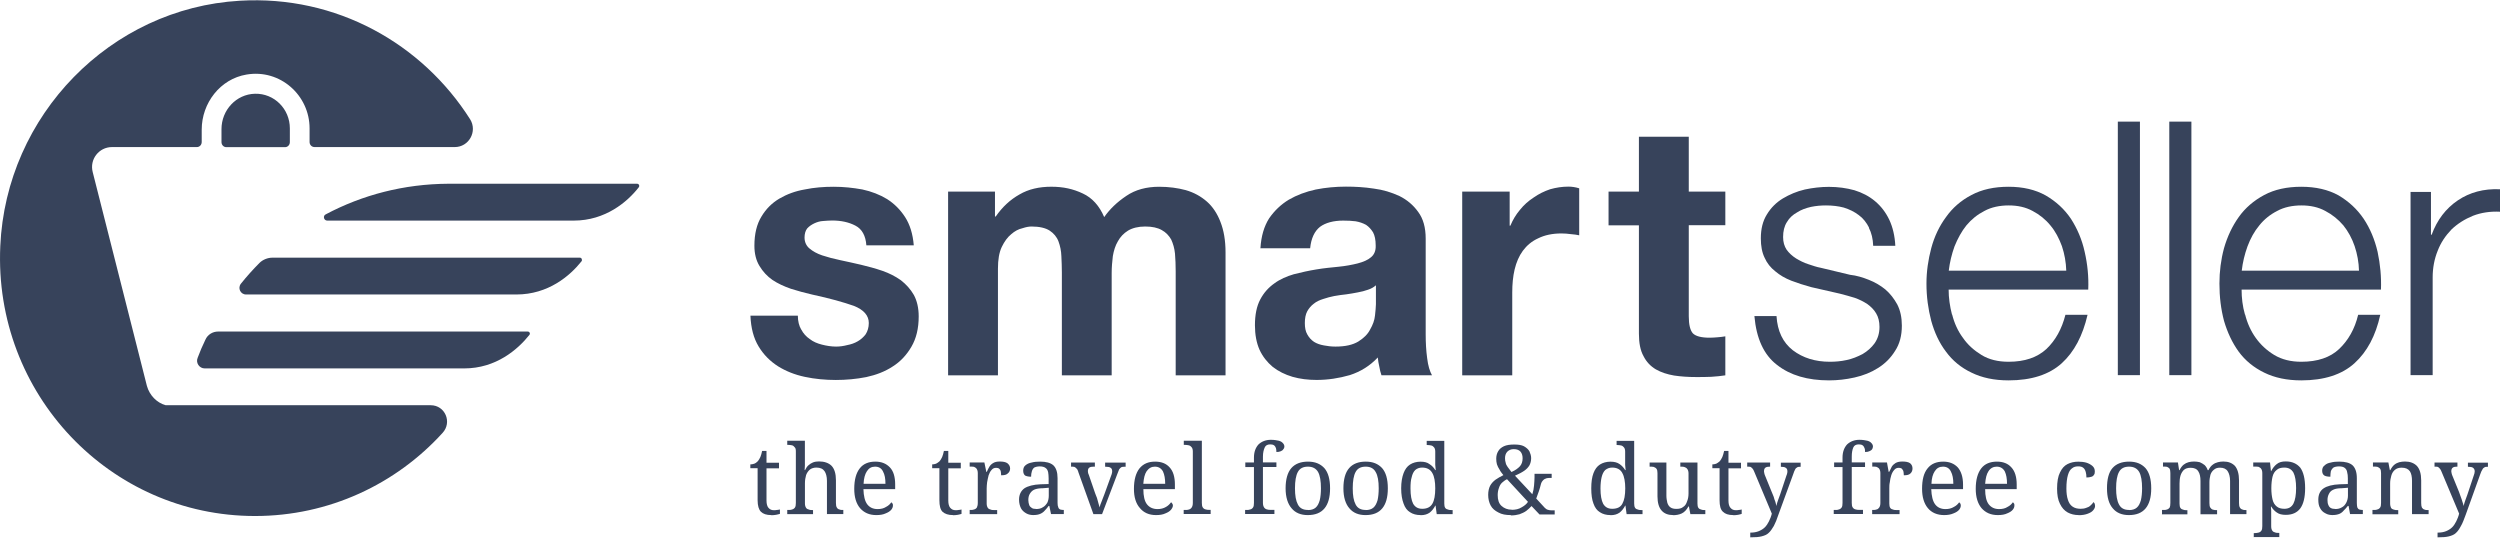
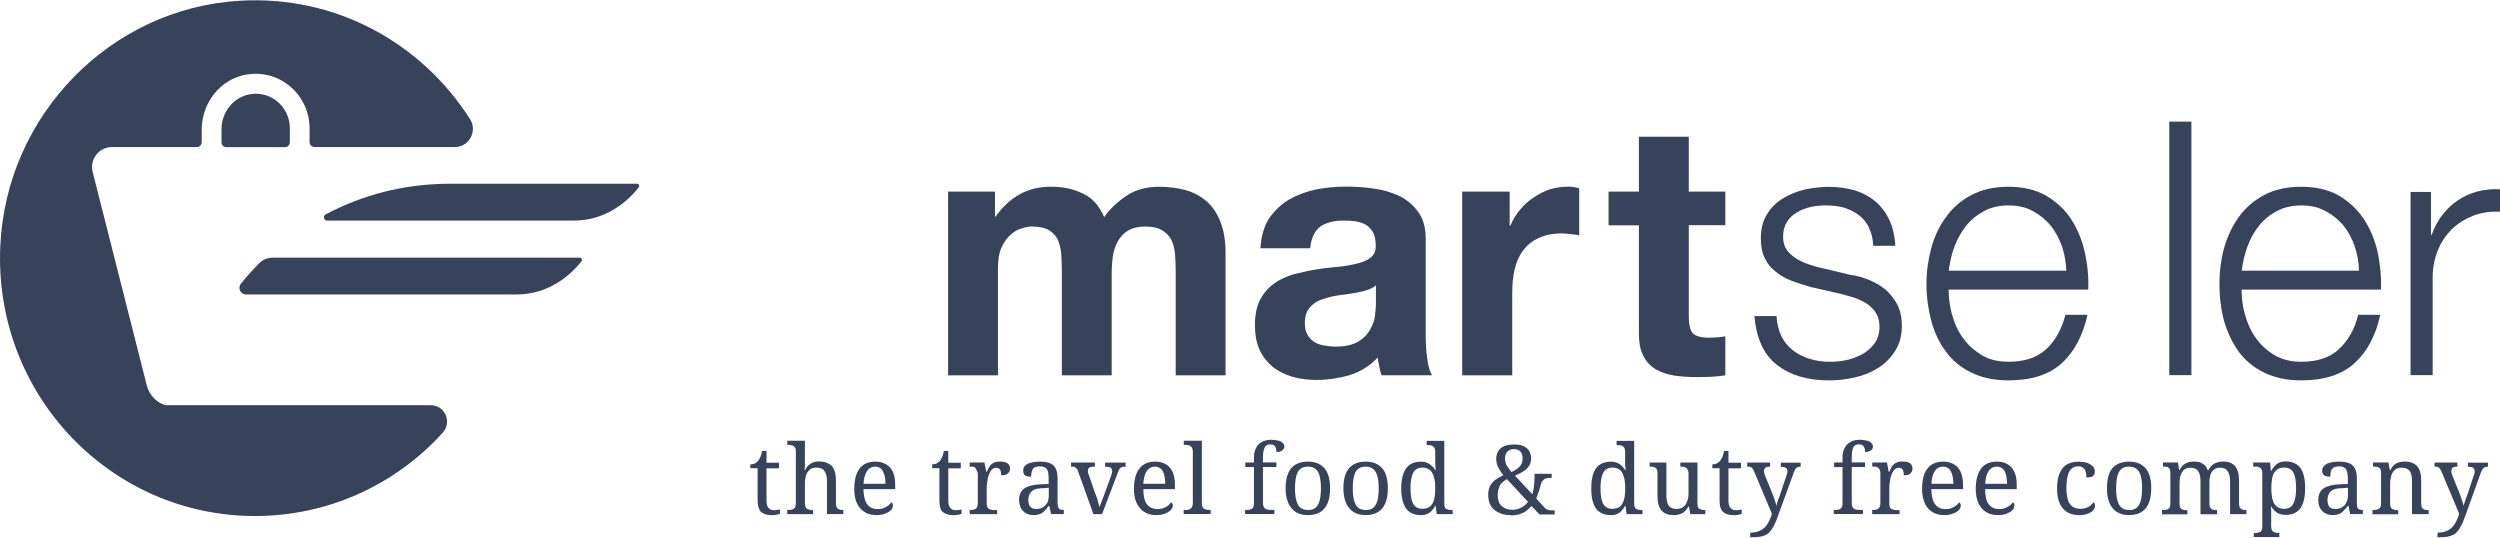
<svg xmlns="http://www.w3.org/2000/svg" width="200px" height="43px" viewBox="0 0 200 43" version="1.1">
  <g id="surface1">
    <path style=" stroke:none;fill-rule:nonzero;fill:rgb(21.569%,26.275%,35.686%);fill-opacity:1;" d="M 62.98 41.125 L 62.98 40.797 L 63.055 40.797 C 63.176 40.797 63.27 40.797 63.363 40.758 C 63.453 40.742 63.535 40.684 63.594 40.605 C 63.648 40.523 63.668 40.41 63.668 40.234 L 63.668 36.113 C 63.668 35.957 63.648 35.844 63.574 35.781 C 63.516 35.707 63.453 35.645 63.363 35.625 C 63.27 35.605 63.148 35.59 63.055 35.59 L 62.98 35.59 L 62.98 35.258 L 64.391 35.258 L 64.391 37.238 C 64.391 37.332 64.371 37.469 64.371 37.605 L 64.406 37.605 C 64.484 37.453 64.562 37.32 64.676 37.223 C 64.789 37.121 64.906 37.047 65.043 36.992 C 65.199 36.934 65.348 36.914 65.523 36.914 C 65.945 36.914 66.297 37.035 66.527 37.266 C 66.758 37.512 66.875 37.898 66.875 38.422 L 66.875 40.234 C 66.875 40.41 66.895 40.523 66.949 40.605 C 66.988 40.68 67.066 40.742 67.16 40.758 C 67.234 40.797 67.336 40.797 67.449 40.797 L 67.465 40.797 L 67.465 41.125 L 66.156 41.125 L 66.156 38.465 C 66.156 38.137 66.082 37.867 65.965 37.695 C 65.828 37.5 65.617 37.406 65.312 37.406 C 65.098 37.406 64.926 37.465 64.793 37.562 C 64.656 37.684 64.562 37.812 64.488 38.004 C 64.434 38.199 64.395 38.41 64.395 38.66 L 64.395 40.281 C 64.395 40.434 64.434 40.547 64.488 40.629 C 64.543 40.711 64.625 40.746 64.719 40.766 C 64.793 40.805 64.914 40.805 65.023 40.805 L 65.043 40.805 L 65.043 41.133 L 62.98 41.133 Z M 62.98 41.125 " />
    <path style=" stroke:none;fill-rule:nonzero;fill:rgb(21.569%,26.275%,35.686%);fill-opacity:1;" d="M 70.105 41.207 C 69.547 41.207 69.121 41.016 68.801 40.648 C 68.492 40.281 68.34 39.762 68.34 39.109 C 68.34 38.379 68.492 37.836 68.781 37.469 C 69.066 37.102 69.488 36.93 70.031 36.93 C 70.512 36.93 70.898 37.082 71.191 37.391 C 71.484 37.695 71.613 38.16 71.613 38.758 L 71.613 39.129 L 69.074 39.129 C 69.09 39.688 69.191 40.094 69.379 40.344 C 69.566 40.59 69.84 40.727 70.207 40.727 C 70.473 40.727 70.703 40.672 70.879 40.555 C 71.07 40.461 71.211 40.324 71.301 40.188 C 71.34 40.203 71.359 40.223 71.395 40.281 C 71.434 40.316 71.434 40.371 71.434 40.434 C 71.434 40.555 71.395 40.664 71.297 40.785 C 71.195 40.902 71.047 40.996 70.855 41.07 C 70.66 41.164 70.41 41.207 70.102 41.207 Z M 70.836 38.703 C 70.836 38.297 70.781 37.973 70.641 37.719 C 70.523 37.469 70.312 37.332 70.008 37.332 C 69.719 37.332 69.508 37.453 69.352 37.699 C 69.199 37.93 69.105 38.262 69.086 38.703 Z M 70.836 38.703 " />
    <path style=" stroke:none;fill-rule:nonzero;fill:rgb(21.569%,26.275%,35.686%);fill-opacity:1;" d="M 76.246 41.207 C 75.863 41.207 75.594 41.113 75.402 40.941 C 75.227 40.766 75.152 40.461 75.152 40.02 L 75.152 37.457 L 74.574 37.457 L 74.574 37.152 C 74.664 37.152 74.766 37.133 74.879 37.098 C 74.973 37.059 75.07 36.977 75.164 36.902 C 75.238 36.809 75.32 36.691 75.375 36.555 C 75.434 36.418 75.469 36.27 75.512 36.074 L 75.863 36.074 L 75.863 37.02 L 76.863 37.02 L 76.863 37.465 L 75.863 37.465 L 75.863 40.043 C 75.863 40.312 75.918 40.504 76.016 40.621 C 76.137 40.758 76.266 40.816 76.441 40.816 C 76.535 40.816 76.617 40.816 76.691 40.797 C 76.766 40.797 76.848 40.777 76.922 40.758 L 76.922 41.109 C 76.863 41.125 76.766 41.164 76.633 41.184 C 76.504 41.203 76.367 41.219 76.246 41.219 Z M 76.246 41.207 " />
    <path style=" stroke:none;fill-rule:nonzero;fill:rgb(21.569%,26.275%,35.686%);fill-opacity:1;" d="M 61.703 41.207 C 61.32 41.207 61.051 41.113 60.875 40.941 C 60.703 40.766 60.609 40.461 60.609 40.02 L 60.609 37.457 L 60.027 37.457 L 60.027 37.152 C 60.121 37.152 60.223 37.133 60.336 37.098 C 60.445 37.059 60.547 36.977 60.621 36.902 C 60.695 36.809 60.777 36.691 60.832 36.555 C 60.891 36.418 60.926 36.27 60.969 36.074 L 61.32 36.074 L 61.32 37.02 L 62.32 37.02 L 62.32 37.465 L 61.32 37.465 L 61.32 40.043 C 61.32 40.312 61.375 40.504 61.473 40.621 C 61.594 40.758 61.723 40.816 61.898 40.816 C 61.992 40.816 62.07 40.816 62.148 40.797 C 62.223 40.797 62.301 40.777 62.395 40.758 L 62.395 41.109 C 62.32 41.125 62.223 41.164 62.09 41.184 C 61.961 41.203 61.84 41.219 61.703 41.219 Z M 61.703 41.207 " />
-     <path style=" stroke:none;fill-rule:nonzero;fill:rgb(21.569%,26.275%,35.686%);fill-opacity:1;" d="M 77.574 41.125 L 77.574 40.797 L 77.613 40.797 C 77.73 40.797 77.824 40.797 77.918 40.758 C 78.012 40.742 78.09 40.684 78.148 40.605 C 78.184 40.527 78.223 40.41 78.223 40.234 L 78.223 37.852 C 78.223 37.695 78.184 37.582 78.129 37.5 C 78.074 37.422 77.992 37.383 77.918 37.344 C 77.824 37.328 77.707 37.328 77.613 37.328 L 77.574 37.328 L 77.574 36.996 L 78.75 36.996 L 78.906 37.75 L 78.945 37.75 C 79 37.594 79.082 37.465 79.156 37.328 C 79.23 37.207 79.332 37.113 79.461 37.039 C 79.582 36.965 79.75 36.922 79.98 36.922 C 80.246 36.922 80.457 36.961 80.594 37.059 C 80.734 37.176 80.809 37.309 80.809 37.48 C 80.809 37.637 80.75 37.77 80.633 37.867 C 80.516 37.988 80.348 38.023 80.09 38.023 C 80.09 37.887 80.07 37.773 80.055 37.676 C 80.035 37.602 79.98 37.539 79.918 37.48 C 79.859 37.445 79.781 37.426 79.688 37.426 C 79.531 37.426 79.418 37.48 79.32 37.602 C 79.219 37.719 79.145 37.852 79.09 38.023 C 79.051 38.199 78.996 38.391 78.969 38.586 C 78.949 38.758 78.934 38.934 78.934 39.082 L 78.934 40.281 C 78.934 40.434 78.969 40.547 79.027 40.629 C 79.082 40.711 79.164 40.746 79.258 40.766 C 79.332 40.805 79.449 40.805 79.562 40.805 L 79.773 40.805 L 79.773 41.133 L 77.555 41.133 Z M 77.574 41.125 " />
+     <path style=" stroke:none;fill-rule:nonzero;fill:rgb(21.569%,26.275%,35.686%);fill-opacity:1;" d="M 77.574 41.125 L 77.574 40.797 L 77.613 40.797 C 77.73 40.797 77.824 40.797 77.918 40.758 C 78.012 40.742 78.09 40.684 78.148 40.605 C 78.184 40.527 78.223 40.41 78.223 40.234 L 78.223 37.852 C 78.074 37.422 77.992 37.383 77.918 37.344 C 77.824 37.328 77.707 37.328 77.613 37.328 L 77.574 37.328 L 77.574 36.996 L 78.75 36.996 L 78.906 37.75 L 78.945 37.75 C 79 37.594 79.082 37.465 79.156 37.328 C 79.23 37.207 79.332 37.113 79.461 37.039 C 79.582 36.965 79.75 36.922 79.98 36.922 C 80.246 36.922 80.457 36.961 80.594 37.059 C 80.734 37.176 80.809 37.309 80.809 37.48 C 80.809 37.637 80.75 37.77 80.633 37.867 C 80.516 37.988 80.348 38.023 80.09 38.023 C 80.09 37.887 80.07 37.773 80.055 37.676 C 80.035 37.602 79.98 37.539 79.918 37.48 C 79.859 37.445 79.781 37.426 79.688 37.426 C 79.531 37.426 79.418 37.48 79.32 37.602 C 79.219 37.719 79.145 37.852 79.09 38.023 C 79.051 38.199 78.996 38.391 78.969 38.586 C 78.949 38.758 78.934 38.934 78.934 39.082 L 78.934 40.281 C 78.934 40.434 78.969 40.547 79.027 40.629 C 79.082 40.711 79.164 40.746 79.258 40.766 C 79.332 40.805 79.449 40.805 79.562 40.805 L 79.773 40.805 L 79.773 41.133 L 77.555 41.133 Z M 77.574 41.125 " />
    <path style=" stroke:none;fill-rule:nonzero;fill:rgb(21.569%,26.275%,35.686%);fill-opacity:1;" d="M 82.699 41.207 C 82.488 41.207 82.277 41.172 82.102 41.07 C 81.93 40.973 81.773 40.84 81.68 40.664 C 81.586 40.473 81.523 40.242 81.523 39.973 C 81.523 39.57 81.68 39.266 81.945 39.07 C 82.234 38.879 82.676 38.766 83.254 38.742 L 83.891 38.723 L 83.891 38.262 C 83.891 38.066 83.871 37.914 83.852 37.781 C 83.816 37.625 83.758 37.512 83.641 37.434 C 83.547 37.359 83.391 37.312 83.18 37.312 C 82.988 37.312 82.852 37.352 82.738 37.406 C 82.645 37.48 82.582 37.582 82.547 37.715 C 82.508 37.832 82.488 37.98 82.488 38.137 C 82.277 38.137 82.121 38.098 82.008 38.043 C 81.914 37.969 81.855 37.832 81.855 37.656 C 81.855 37.48 81.91 37.328 82.027 37.234 C 82.164 37.113 82.332 37.039 82.527 37.004 C 82.738 36.945 82.969 36.93 83.219 36.93 C 83.68 36.93 84.027 37.02 84.258 37.215 C 84.488 37.426 84.605 37.773 84.605 38.254 L 84.605 40.234 C 84.605 40.391 84.625 40.504 84.664 40.586 C 84.68 40.66 84.738 40.723 84.816 40.758 C 84.875 40.777 84.973 40.797 85.086 40.797 L 85.105 40.797 L 85.105 41.125 L 84.082 41.125 L 83.945 40.473 L 83.891 40.473 C 83.797 40.609 83.68 40.742 83.586 40.84 C 83.492 40.957 83.355 41.051 83.219 41.109 C 83.098 41.164 82.914 41.203 82.699 41.203 Z M 82.875 40.723 C 83.086 40.723 83.281 40.684 83.418 40.586 C 83.574 40.512 83.684 40.371 83.785 40.219 C 83.859 40.062 83.902 39.867 83.902 39.656 L 83.902 39.02 L 83.422 39.059 C 83.137 39.059 82.906 39.098 82.73 39.176 C 82.574 39.25 82.465 39.371 82.383 39.508 C 82.301 39.645 82.266 39.812 82.266 40.004 C 82.266 40.16 82.301 40.293 82.34 40.41 C 82.375 40.504 82.457 40.586 82.551 40.641 C 82.625 40.695 82.746 40.715 82.883 40.715 Z M 82.875 40.723 " />
    <path style=" stroke:none;fill-rule:nonzero;fill:rgb(21.569%,26.275%,35.686%);fill-opacity:1;" d="M 86.262 37.738 C 86.227 37.621 86.188 37.543 86.125 37.488 C 86.09 37.434 86.031 37.395 85.953 37.352 C 85.879 37.332 85.797 37.332 85.684 37.332 L 85.684 37.004 L 87.59 37.004 L 87.59 37.332 L 87.496 37.332 C 87.34 37.332 87.23 37.352 87.148 37.406 C 87.066 37.465 87.031 37.562 87.031 37.695 C 87.031 37.73 87.047 37.77 87.047 37.832 C 87.066 37.867 87.066 37.926 87.105 37.988 L 87.602 39.434 C 87.66 39.57 87.695 39.699 87.758 39.836 C 87.797 39.992 87.832 40.125 87.875 40.262 C 87.914 40.379 87.949 40.492 87.969 40.59 C 87.988 40.473 88.043 40.324 88.125 40.129 C 88.199 39.918 88.281 39.727 88.355 39.531 L 88.898 38.031 C 88.934 37.973 88.934 37.914 88.953 37.855 C 88.973 37.801 88.973 37.738 88.973 37.699 C 88.973 37.562 88.934 37.469 88.836 37.414 C 88.762 37.359 88.625 37.34 88.469 37.34 L 88.41 37.34 L 88.41 37.008 L 90.051 37.008 L 90.051 37.34 L 89.957 37.34 C 89.863 37.34 89.781 37.34 89.707 37.375 C 89.652 37.414 89.59 37.469 89.531 37.551 C 89.496 37.645 89.441 37.762 89.379 37.938 L 88.164 41.133 L 87.473 41.133 L 86.258 37.742 Z M 86.262 37.738 " />
    <path style=" stroke:none;fill-rule:nonzero;fill:rgb(21.569%,26.275%,35.686%);fill-opacity:1;" d="M 92.484 41.207 C 91.926 41.207 91.5 41.016 91.195 40.648 C 90.867 40.281 90.715 39.762 90.715 39.109 C 90.715 38.379 90.871 37.836 91.16 37.469 C 91.465 37.102 91.867 36.93 92.41 36.93 C 92.91 36.93 93.297 37.082 93.57 37.391 C 93.855 37.695 93.992 38.16 93.992 38.758 L 93.992 39.129 L 91.469 39.129 C 91.469 39.688 91.562 40.094 91.758 40.344 C 91.949 40.59 92.234 40.727 92.605 40.727 C 92.852 40.727 93.082 40.672 93.277 40.555 C 93.449 40.461 93.582 40.324 93.68 40.188 C 93.719 40.203 93.758 40.223 93.773 40.281 C 93.812 40.316 93.832 40.371 93.832 40.434 C 93.832 40.555 93.773 40.664 93.676 40.785 C 93.574 40.902 93.426 40.996 93.234 41.07 C 93.039 41.164 92.789 41.207 92.48 41.207 Z M 93.215 38.703 C 93.215 38.297 93.156 37.973 93.039 37.719 C 92.902 37.469 92.691 37.332 92.387 37.332 C 92.117 37.332 91.906 37.453 91.73 37.699 C 91.574 37.93 91.5 38.262 91.465 38.703 Z M 93.215 38.703 " />
    <path style=" stroke:none;fill-rule:nonzero;fill:rgb(21.569%,26.275%,35.686%);fill-opacity:1;" d="M 94.695 41.125 L 94.695 40.797 L 94.789 40.797 C 94.91 40.797 95.02 40.797 95.121 40.758 C 95.195 40.742 95.277 40.684 95.332 40.605 C 95.387 40.523 95.426 40.41 95.426 40.234 L 95.426 36.113 C 95.426 35.957 95.387 35.844 95.332 35.781 C 95.277 35.707 95.195 35.645 95.102 35.625 C 95.008 35.605 94.91 35.59 94.797 35.59 L 94.703 35.59 L 94.703 35.258 L 96.148 35.258 L 96.148 40.23 C 96.148 40.402 96.168 40.516 96.223 40.598 C 96.277 40.68 96.359 40.734 96.453 40.754 C 96.547 40.789 96.645 40.789 96.758 40.789 L 96.852 40.789 L 96.852 41.121 L 94.695 41.121 Z M 94.695 41.125 " />
    <path style=" stroke:none;fill-rule:nonzero;fill:rgb(21.569%,26.275%,35.686%);fill-opacity:1;" d="M 99.609 41.125 L 99.609 40.797 L 99.703 40.797 C 99.824 40.797 99.914 40.797 100.008 40.758 C 100.102 40.742 100.184 40.684 100.238 40.605 C 100.297 40.523 100.316 40.41 100.316 40.234 L 100.316 37.363 L 99.625 37.363 L 99.625 36.996 L 100.316 36.996 L 100.316 36.609 C 100.316 36.148 100.453 35.801 100.684 35.551 C 100.93 35.32 101.262 35.184 101.668 35.184 C 101.934 35.184 102.145 35.223 102.301 35.258 C 102.457 35.297 102.57 35.375 102.633 35.453 C 102.707 35.527 102.75 35.625 102.75 35.719 C 102.75 35.812 102.711 35.895 102.656 35.949 C 102.617 36.023 102.539 36.066 102.445 36.105 C 102.352 36.145 102.234 36.16 102.113 36.16 C 102.113 36.043 102.098 35.949 102.078 35.855 C 102.039 35.762 102.004 35.684 101.922 35.625 C 101.84 35.57 101.746 35.551 101.617 35.551 C 101.406 35.551 101.25 35.625 101.176 35.801 C 101.098 35.977 101.035 36.207 101.035 36.527 L 101.035 36.992 L 102.113 36.992 L 102.113 37.359 L 101.035 37.359 L 101.035 40.23 C 101.035 40.402 101.074 40.516 101.129 40.598 C 101.188 40.68 101.266 40.734 101.359 40.754 C 101.453 40.789 101.555 40.789 101.668 40.789 L 101.953 40.789 L 101.953 41.121 L 99.605 41.121 Z M 99.609 41.125 " />
    <path style=" stroke:none;fill-rule:nonzero;fill:rgb(21.569%,26.275%,35.686%);fill-opacity:1;" d="M 104.617 41.207 C 104.078 41.207 103.633 41.035 103.328 40.664 C 103.023 40.316 102.848 39.781 102.848 39.066 C 102.848 38.348 103.004 37.793 103.309 37.445 C 103.617 37.098 104.062 36.93 104.637 36.93 C 105.211 36.93 105.621 37.102 105.945 37.445 C 106.25 37.793 106.406 38.328 106.406 39.066 C 106.406 39.801 106.25 40.316 105.965 40.664 C 105.66 41.035 105.211 41.207 104.617 41.207 Z M 104.637 40.805 C 104.887 40.805 105.098 40.746 105.254 40.609 C 105.41 40.473 105.504 40.281 105.582 40.012 C 105.641 39.762 105.676 39.434 105.676 39.066 C 105.676 38.484 105.602 38.043 105.445 37.758 C 105.273 37.469 105.004 37.332 104.637 37.332 C 104.25 37.332 103.984 37.469 103.828 37.758 C 103.672 38.043 103.598 38.484 103.598 39.066 C 103.598 39.645 103.672 40.066 103.828 40.355 C 103.984 40.66 104.25 40.797 104.637 40.797 Z M 104.637 40.805 " />
    <path style=" stroke:none;fill-rule:nonzero;fill:rgb(21.569%,26.275%,35.686%);fill-opacity:1;" d="M 109.238 41.207 C 108.699 41.207 108.254 41.035 107.949 40.664 C 107.645 40.316 107.473 39.781 107.473 39.066 C 107.473 38.348 107.625 37.793 107.934 37.445 C 108.238 37.098 108.684 36.93 109.258 36.93 C 109.832 36.93 110.242 37.102 110.566 37.445 C 110.871 37.793 111.027 38.328 111.027 39.066 C 111.027 39.801 110.871 40.316 110.586 40.664 C 110.281 41.035 109.832 41.207 109.238 41.207 Z M 109.258 40.805 C 109.508 40.805 109.719 40.746 109.875 40.609 C 110.031 40.473 110.125 40.281 110.207 40.012 C 110.262 39.762 110.297 39.434 110.297 39.066 C 110.297 38.484 110.223 38.043 110.051 37.758 C 109.895 37.469 109.625 37.332 109.258 37.332 C 108.871 37.332 108.605 37.469 108.449 37.758 C 108.293 38.043 108.219 38.484 108.219 39.066 C 108.219 39.645 108.293 40.066 108.449 40.355 C 108.605 40.66 108.871 40.797 109.258 40.797 Z M 109.258 40.805 " />
    <path style=" stroke:none;fill-rule:nonzero;fill:rgb(21.569%,26.275%,35.686%);fill-opacity:1;" d="M 113.648 41.207 C 113.32 41.207 113.031 41.133 112.801 40.977 C 112.57 40.84 112.398 40.609 112.285 40.285 C 112.168 39.98 112.094 39.574 112.094 39.07 C 112.094 38.566 112.168 38.168 112.285 37.855 C 112.402 37.543 112.57 37.312 112.801 37.164 C 113.031 37.016 113.32 36.934 113.648 36.934 C 113.938 36.934 114.191 36.992 114.359 37.129 C 114.551 37.246 114.707 37.414 114.82 37.605 L 114.859 37.605 C 114.84 37.469 114.84 37.34 114.82 37.184 L 114.82 36.125 C 114.82 35.969 114.781 35.855 114.727 35.793 C 114.672 35.719 114.59 35.656 114.496 35.637 C 114.402 35.621 114.305 35.602 114.191 35.602 L 114.137 35.602 L 114.137 35.27 L 115.543 35.27 L 115.543 40.281 C 115.543 40.434 115.562 40.547 115.617 40.629 C 115.672 40.711 115.754 40.746 115.848 40.766 C 115.941 40.805 116.043 40.805 116.152 40.805 L 116.211 40.805 L 116.211 41.133 L 114.938 41.133 L 114.844 40.441 L 114.828 40.441 C 114.707 40.672 114.559 40.863 114.383 41.004 C 114.191 41.141 113.961 41.215 113.656 41.215 Z M 113.781 40.703 C 114.168 40.703 114.434 40.566 114.59 40.297 C 114.746 40.031 114.82 39.625 114.82 39.066 C 114.82 38.547 114.746 38.117 114.59 37.852 C 114.434 37.562 114.168 37.406 113.762 37.406 C 113.551 37.406 113.355 37.48 113.219 37.602 C 113.082 37.738 112.988 37.93 112.934 38.18 C 112.859 38.41 112.84 38.723 112.84 39.082 C 112.84 39.625 112.914 40.031 113.051 40.297 C 113.207 40.566 113.438 40.703 113.781 40.703 Z M 113.781 40.703 " />
    <path style=" stroke:none;fill-rule:nonzero;fill:rgb(21.569%,26.275%,35.686%);fill-opacity:1;" d="M 120.867 41.207 C 120.465 41.207 120.141 41.152 119.867 40.996 C 119.598 40.859 119.387 40.691 119.25 40.434 C 119.129 40.203 119.055 39.918 119.055 39.59 C 119.055 39.301 119.113 39.047 119.211 38.859 C 119.312 38.672 119.461 38.512 119.637 38.379 C 119.828 38.242 120.039 38.129 120.27 38.012 C 120.152 37.855 120.039 37.727 119.965 37.57 C 119.871 37.434 119.809 37.301 119.754 37.145 C 119.715 37.008 119.699 36.859 119.699 36.684 C 119.699 36.473 119.754 36.262 119.852 36.105 C 119.945 35.93 120.102 35.801 120.312 35.699 C 120.527 35.602 120.793 35.562 121.141 35.562 C 121.473 35.562 121.723 35.602 121.914 35.699 C 122.125 35.82 122.262 35.949 122.355 36.105 C 122.43 36.281 122.492 36.453 122.492 36.648 C 122.492 36.879 122.438 37.07 122.355 37.227 C 122.262 37.383 122.125 37.531 121.953 37.652 C 121.758 37.789 121.508 37.918 121.199 38.055 L 122.586 39.539 C 122.66 39.309 122.707 39.078 122.723 38.848 C 122.742 38.598 122.762 38.387 122.762 38.191 L 122.762 37.906 L 124.133 37.906 L 124.133 38.234 L 124.074 38.234 C 123.957 38.234 123.844 38.234 123.746 38.254 C 123.629 38.293 123.535 38.328 123.461 38.41 C 123.383 38.492 123.305 38.586 123.266 38.758 C 123.23 38.914 123.172 39.109 123.109 39.301 C 123.047 39.496 122.973 39.688 122.898 39.883 L 123.59 40.633 C 123.664 40.711 123.766 40.773 123.859 40.789 C 123.953 40.828 124.105 40.828 124.301 40.828 L 124.375 40.828 L 124.375 41.156 L 123.16 41.156 L 122.523 40.484 C 122.387 40.621 122.258 40.754 122.102 40.871 C 121.945 40.988 121.754 41.066 121.559 41.141 C 121.367 41.195 121.137 41.234 120.867 41.234 Z M 120.949 40.785 C 121.234 40.785 121.508 40.727 121.723 40.59 C 121.934 40.473 122.109 40.344 122.238 40.148 L 120.562 38.336 C 120.406 38.41 120.277 38.512 120.156 38.621 C 120.039 38.734 119.965 38.871 119.91 39.047 C 119.852 39.203 119.816 39.395 119.816 39.605 C 119.816 39.992 119.91 40.281 120.121 40.473 C 120.332 40.664 120.602 40.777 120.949 40.777 Z M 120.926 37.758 C 121.23 37.621 121.441 37.469 121.598 37.297 C 121.734 37.141 121.809 36.93 121.809 36.66 C 121.809 36.449 121.754 36.273 121.652 36.145 C 121.535 36.008 121.367 35.93 121.094 35.93 C 120.879 35.93 120.707 36.008 120.574 36.145 C 120.457 36.281 120.402 36.449 120.402 36.66 C 120.402 36.797 120.418 36.91 120.457 37.027 C 120.477 37.145 120.531 37.238 120.613 37.359 C 120.707 37.477 120.805 37.605 120.918 37.762 Z M 120.926 37.758 " />
    <path style=" stroke:none;fill-rule:nonzero;fill:rgb(21.569%,26.275%,35.686%);fill-opacity:1;" d="M 128.84 41.207 C 128.512 41.207 128.223 41.133 127.992 40.977 C 127.762 40.84 127.59 40.609 127.477 40.285 C 127.359 39.98 127.301 39.574 127.301 39.07 C 127.301 38.566 127.359 38.168 127.477 37.855 C 127.594 37.543 127.762 37.312 127.992 37.164 C 128.223 37.016 128.512 36.934 128.84 36.934 C 129.129 36.934 129.383 36.992 129.57 37.129 C 129.742 37.246 129.898 37.414 130.012 37.605 L 130.051 37.605 C 130.031 37.469 130.031 37.34 130.012 37.184 L 130.012 36.125 C 130.012 35.969 129.973 35.855 129.918 35.793 C 129.863 35.719 129.781 35.656 129.688 35.637 C 129.594 35.621 129.496 35.602 129.383 35.602 L 129.328 35.602 L 129.328 35.27 L 130.734 35.27 L 130.734 40.281 C 130.734 40.434 130.754 40.547 130.809 40.629 C 130.863 40.711 130.945 40.746 131.039 40.766 C 131.133 40.805 131.23 40.805 131.344 40.805 L 131.402 40.805 L 131.402 41.133 L 130.129 41.133 L 130.035 40.441 L 130.02 40.441 C 129.898 40.672 129.75 40.863 129.574 41.004 C 129.383 41.141 129.152 41.215 128.848 41.215 Z M 128.977 40.703 C 129.383 40.703 129.648 40.566 129.789 40.297 C 129.941 40.031 130.02 39.625 130.02 39.066 C 130.02 38.547 129.941 38.117 129.789 37.852 C 129.648 37.562 129.363 37.406 128.977 37.406 C 128.746 37.406 128.574 37.48 128.418 37.602 C 128.281 37.738 128.188 37.93 128.129 38.18 C 128.074 38.41 128.039 38.723 128.039 39.082 C 128.039 39.625 128.113 40.031 128.25 40.297 C 128.406 40.566 128.637 40.703 128.977 40.703 Z M 128.977 40.703 " />
    <path style=" stroke:none;fill-rule:nonzero;fill:rgb(21.569%,26.275%,35.686%);fill-opacity:1;" d="M 133.848 41.207 C 133.461 41.207 133.137 41.09 132.926 40.84 C 132.715 40.609 132.598 40.223 132.598 39.707 L 132.598 37.855 C 132.598 37.699 132.578 37.59 132.523 37.508 C 132.465 37.426 132.383 37.391 132.293 37.352 C 132.199 37.332 132.098 37.332 131.984 37.332 L 131.969 37.332 L 131.969 37.004 L 133.312 37.004 L 133.312 39.664 C 133.312 39.875 133.352 40.066 133.387 40.223 C 133.445 40.398 133.523 40.512 133.637 40.59 C 133.75 40.672 133.902 40.711 134.117 40.711 C 134.328 40.711 134.52 40.672 134.656 40.555 C 134.812 40.461 134.906 40.305 134.965 40.113 C 135.039 39.938 135.082 39.727 135.082 39.477 L 135.082 37.875 C 135.082 37.719 135.043 37.605 134.988 37.527 C 134.934 37.445 134.852 37.391 134.777 37.371 C 134.684 37.332 134.566 37.332 134.445 37.332 L 134.426 37.332 L 134.426 37.004 L 135.797 37.004 L 135.797 40.281 C 135.797 40.434 135.816 40.547 135.871 40.629 C 135.93 40.711 136.008 40.746 136.102 40.766 C 136.195 40.805 136.297 40.805 136.406 40.805 L 136.426 40.805 L 136.426 41.133 L 135.23 41.133 L 135.113 40.516 L 135.074 40.516 C 134.918 40.805 134.746 40.977 134.535 41.078 C 134.32 41.176 134.09 41.215 133.844 41.215 Z M 133.848 41.207 " />
    <path style=" stroke:none;fill-rule:nonzero;fill:rgb(21.569%,26.275%,35.686%);fill-opacity:1;" d="M 138.664 41.207 C 138.277 41.207 138.008 41.113 137.836 40.941 C 137.641 40.766 137.566 40.461 137.566 40.02 L 137.566 37.457 L 136.988 37.457 L 136.988 37.152 C 137.082 37.152 137.18 37.133 137.293 37.098 C 137.387 37.059 137.484 36.977 137.578 36.902 C 137.652 36.809 137.734 36.691 137.789 36.555 C 137.848 36.418 137.883 36.27 137.93 36.074 L 138.277 36.074 L 138.277 37.02 L 139.281 37.02 L 139.281 37.465 L 138.277 37.465 L 138.277 40.043 C 138.277 40.312 138.332 40.504 138.434 40.621 C 138.551 40.758 138.68 40.816 138.855 40.816 C 138.949 40.816 139.031 40.816 139.105 40.797 C 139.18 40.797 139.262 40.777 139.336 40.758 L 139.336 41.109 C 139.281 41.125 139.18 41.164 139.051 41.184 C 138.918 41.203 138.801 41.219 138.664 41.219 Z M 138.664 41.207 " />
    <path style=" stroke:none;fill-rule:nonzero;fill:rgb(21.569%,26.275%,35.686%);fill-opacity:1;" d="M 140.031 42.609 C 140.301 42.609 140.512 42.57 140.707 42.492 C 140.898 42.41 141.055 42.316 141.184 42.188 C 141.316 42.055 141.434 41.879 141.516 41.707 C 141.609 41.512 141.691 41.32 141.746 41.09 L 140.34 37.738 C 140.301 37.621 140.246 37.543 140.203 37.488 C 140.156 37.434 140.109 37.395 140.047 37.352 C 139.988 37.332 139.891 37.332 139.797 37.332 L 139.777 37.332 L 139.777 37.004 L 141.609 37.004 L 141.609 37.332 L 141.59 37.332 C 141.434 37.332 141.324 37.352 141.242 37.406 C 141.16 37.465 141.121 37.562 141.121 37.695 C 141.121 37.73 141.121 37.77 141.141 37.832 C 141.141 37.867 141.16 37.926 141.18 37.988 L 141.738 39.359 C 141.797 39.477 141.832 39.605 141.895 39.742 C 141.934 39.883 141.969 40.012 142.031 40.148 C 142.07 40.285 142.09 40.379 142.105 40.48 C 142.145 40.324 142.184 40.172 142.242 40.02 C 142.301 39.844 142.363 39.688 142.418 39.539 L 142.918 38.035 C 142.953 37.98 142.953 37.918 142.973 37.863 C 142.992 37.805 142.992 37.742 142.992 37.707 C 142.992 37.57 142.953 37.477 142.855 37.422 C 142.781 37.363 142.645 37.344 142.488 37.344 L 142.469 37.344 L 142.469 37.016 L 144.051 37.016 L 144.051 37.344 L 144.031 37.344 C 143.938 37.344 143.84 37.344 143.781 37.383 C 143.707 37.422 143.645 37.477 143.609 37.559 C 143.551 37.652 143.516 37.77 143.453 37.945 L 142.273 41.176 C 142.156 41.543 142.027 41.848 141.906 42.078 C 141.77 42.309 141.641 42.504 141.484 42.641 C 141.348 42.777 141.152 42.852 140.922 42.91 C 140.711 42.965 140.426 42.984 140.094 42.984 L 140.02 42.984 L 140.02 42.617 Z M 140.031 42.609 " />
    <path style=" stroke:none;fill-rule:nonzero;fill:rgb(21.569%,26.275%,35.686%);fill-opacity:1;" d="M 146.699 41.125 L 146.699 40.797 L 146.789 40.797 C 146.91 40.797 147.02 40.797 147.098 40.758 C 147.188 40.742 147.27 40.684 147.328 40.605 C 147.383 40.523 147.402 40.41 147.402 40.234 L 147.402 37.363 L 146.73 37.363 L 146.73 36.996 L 147.402 36.996 L 147.402 36.609 C 147.402 36.148 147.539 35.801 147.77 35.551 C 148.02 35.32 148.348 35.184 148.754 35.184 C 149.02 35.184 149.23 35.223 149.387 35.258 C 149.543 35.297 149.656 35.375 149.719 35.453 C 149.793 35.527 149.836 35.625 149.836 35.719 C 149.836 35.812 149.801 35.895 149.762 35.949 C 149.707 36.023 149.625 36.066 149.531 36.105 C 149.438 36.145 149.34 36.16 149.203 36.16 C 149.203 36.043 149.203 35.949 149.164 35.855 C 149.125 35.762 149.09 35.684 149.008 35.625 C 148.926 35.57 148.832 35.551 148.703 35.551 C 148.492 35.551 148.336 35.625 148.262 35.801 C 148.188 35.977 148.141 36.207 148.141 36.527 L 148.141 36.992 L 149.203 36.992 L 149.203 37.359 L 148.141 37.359 L 148.141 40.23 C 148.141 40.402 148.16 40.516 148.219 40.598 C 148.273 40.68 148.355 40.734 148.449 40.754 C 148.539 40.789 148.641 40.789 148.754 40.789 L 149.039 40.789 L 149.039 41.121 L 146.691 41.121 Z M 146.699 41.125 " />
    <path style=" stroke:none;fill-rule:nonzero;fill:rgb(21.569%,26.275%,35.686%);fill-opacity:1;" d="M 149.773 41.125 L 149.773 40.797 L 149.793 40.797 C 149.91 40.797 150.023 40.797 150.121 40.758 C 150.215 40.742 150.277 40.684 150.336 40.605 C 150.391 40.523 150.43 40.41 150.43 40.234 L 150.43 37.852 C 150.43 37.695 150.391 37.582 150.336 37.5 C 150.277 37.422 150.199 37.383 150.105 37.344 C 150.012 37.328 149.91 37.328 149.801 37.328 L 149.781 37.328 L 149.781 36.996 L 150.957 36.996 L 151.094 37.75 L 151.133 37.75 C 151.207 37.594 151.289 37.465 151.344 37.328 C 151.418 37.207 151.535 37.113 151.648 37.039 C 151.785 36.965 151.953 36.922 152.191 36.922 C 152.457 36.922 152.672 36.961 152.809 37.059 C 152.945 37.176 153 37.309 153 37.48 C 153 37.637 152.945 37.77 152.844 37.867 C 152.727 37.988 152.559 38.023 152.305 38.023 C 152.305 37.887 152.285 37.773 152.266 37.676 C 152.227 37.602 152.191 37.539 152.129 37.48 C 152.074 37.445 151.992 37.426 151.898 37.426 C 151.742 37.426 151.629 37.48 151.531 37.602 C 151.43 37.719 151.355 37.852 151.301 38.023 C 151.242 38.199 151.207 38.391 151.184 38.586 C 151.145 38.758 151.145 38.934 151.145 39.082 L 151.145 40.281 C 151.145 40.434 151.164 40.547 151.219 40.629 C 151.273 40.711 151.355 40.746 151.449 40.766 C 151.543 40.805 151.645 40.805 151.754 40.805 L 151.965 40.805 L 151.965 41.133 L 149.773 41.133 Z M 149.773 41.125 " />
    <path style=" stroke:none;fill-rule:nonzero;fill:rgb(21.569%,26.275%,35.686%);fill-opacity:1;" d="M 155.535 41.207 C 154.977 41.207 154.531 41.016 154.227 40.648 C 153.922 40.281 153.766 39.762 153.766 39.109 C 153.766 38.379 153.902 37.836 154.207 37.469 C 154.496 37.102 154.918 36.93 155.461 36.93 C 155.941 36.93 156.328 37.082 156.621 37.391 C 156.887 37.695 157.043 38.16 157.043 38.758 L 157.043 39.129 L 154.5 39.129 C 154.52 39.688 154.621 40.094 154.809 40.344 C 154.992 40.59 155.27 40.727 155.637 40.727 C 155.902 40.727 156.113 40.672 156.309 40.555 C 156.5 40.461 156.637 40.324 156.73 40.188 C 156.75 40.203 156.789 40.223 156.824 40.281 C 156.844 40.316 156.863 40.371 156.863 40.434 C 156.863 40.555 156.824 40.664 156.727 40.785 C 156.625 40.902 156.477 40.996 156.281 41.07 C 156.07 41.164 155.82 41.207 155.527 41.207 Z M 156.266 38.703 C 156.266 38.297 156.207 37.973 156.07 37.719 C 155.953 37.469 155.742 37.332 155.438 37.332 C 155.148 37.332 154.938 37.453 154.781 37.699 C 154.625 37.93 154.531 38.262 154.516 38.703 Z M 156.266 38.703 " />
    <path style=" stroke:none;fill-rule:nonzero;fill:rgb(21.569%,26.275%,35.686%);fill-opacity:1;" d="M 159.828 41.207 C 159.266 41.207 158.844 41.016 158.52 40.648 C 158.215 40.281 158.059 39.762 158.059 39.109 C 158.059 38.379 158.215 37.836 158.5 37.469 C 158.785 37.102 159.211 36.93 159.754 36.93 C 160.25 36.93 160.637 37.082 160.91 37.391 C 161.195 37.695 161.336 38.16 161.336 38.758 L 161.336 39.129 L 158.812 39.129 C 158.812 39.688 158.906 40.094 159.098 40.344 C 159.293 40.59 159.559 40.727 159.926 40.727 C 160.195 40.727 160.426 40.672 160.598 40.555 C 160.793 40.461 160.93 40.324 161.023 40.188 C 161.059 40.203 161.098 40.223 161.117 40.281 C 161.152 40.316 161.152 40.371 161.152 40.434 C 161.152 40.555 161.117 40.664 161.016 40.785 C 160.918 40.902 160.766 40.996 160.574 41.07 C 160.383 41.164 160.133 41.207 159.82 41.207 Z M 160.562 38.703 C 160.562 38.297 160.504 37.973 160.387 37.719 C 160.25 37.469 160.039 37.332 159.734 37.332 C 159.465 37.332 159.234 37.453 159.078 37.699 C 158.922 37.93 158.848 38.262 158.812 38.703 Z M 160.562 38.703 " />
    <path style=" stroke:none;fill-rule:nonzero;fill:rgb(21.569%,26.275%,35.686%);fill-opacity:1;" d="M 166.297 41.207 C 165.969 41.207 165.664 41.133 165.414 40.996 C 165.145 40.84 164.953 40.629 164.797 40.305 C 164.641 40 164.566 39.594 164.566 39.09 C 164.566 38.547 164.641 38.105 164.797 37.801 C 164.953 37.469 165.145 37.258 165.395 37.129 C 165.664 36.992 165.957 36.934 166.262 36.934 C 166.473 36.934 166.684 36.953 166.895 37.008 C 167.09 37.066 167.262 37.164 167.395 37.277 C 167.523 37.391 167.586 37.527 167.586 37.719 C 167.586 37.836 167.57 37.93 167.512 37.988 C 167.477 38.062 167.395 38.125 167.301 38.145 C 167.184 38.18 167.07 38.199 166.914 38.199 C 166.914 38.023 166.895 37.895 166.859 37.758 C 166.82 37.621 166.766 37.508 166.664 37.426 C 166.566 37.344 166.434 37.309 166.262 37.309 C 166.066 37.309 165.91 37.344 165.762 37.465 C 165.625 37.559 165.512 37.73 165.434 38.004 C 165.359 38.254 165.312 38.621 165.312 39.082 C 165.312 39.449 165.352 39.738 165.434 39.988 C 165.508 40.219 165.625 40.41 165.801 40.527 C 165.973 40.648 166.188 40.703 166.453 40.703 C 166.609 40.703 166.758 40.684 166.895 40.629 C 167.031 40.59 167.145 40.535 167.246 40.434 C 167.34 40.359 167.418 40.262 167.477 40.168 C 167.512 40.203 167.551 40.242 167.57 40.285 C 167.586 40.344 167.605 40.402 167.605 40.48 C 167.605 40.598 167.551 40.711 167.449 40.828 C 167.352 40.945 167.219 41.02 167.027 41.094 C 166.832 41.172 166.586 41.215 166.297 41.215 Z M 166.297 41.207 " />
    <path style=" stroke:none;fill-rule:nonzero;fill:rgb(21.569%,26.275%,35.686%);fill-opacity:1;" d="M 170.309 41.207 C 169.766 41.207 169.324 41.035 169.02 40.664 C 168.715 40.316 168.559 39.781 168.559 39.066 C 168.559 38.348 168.695 37.793 169 37.445 C 169.305 37.098 169.754 36.93 170.328 36.93 C 170.902 36.93 171.312 37.102 171.637 37.445 C 171.941 37.793 172.098 38.328 172.098 39.066 C 172.098 39.801 171.941 40.316 171.656 40.664 C 171.348 41.035 170.902 41.207 170.309 41.207 Z M 170.328 40.805 C 170.578 40.805 170.789 40.746 170.945 40.609 C 171.102 40.473 171.195 40.281 171.273 40.012 C 171.332 39.762 171.367 39.434 171.367 39.066 C 171.367 38.484 171.293 38.043 171.137 37.758 C 170.965 37.469 170.695 37.332 170.328 37.332 C 169.941 37.332 169.676 37.469 169.52 37.758 C 169.363 38.043 169.289 38.484 169.289 39.066 C 169.289 39.645 169.363 40.066 169.52 40.355 C 169.676 40.66 169.941 40.797 170.328 40.797 Z M 170.328 40.805 " />
    <path style=" stroke:none;fill-rule:nonzero;fill:rgb(21.569%,26.275%,35.686%);fill-opacity:1;" d="M 172.961 41.125 L 172.961 40.797 L 173.055 40.797 C 173.176 40.797 173.27 40.797 173.359 40.758 C 173.438 40.742 173.516 40.684 173.574 40.605 C 173.609 40.527 173.629 40.41 173.629 40.234 L 173.629 37.852 C 173.629 37.695 173.609 37.582 173.574 37.5 C 173.516 37.426 173.438 37.383 173.359 37.344 C 173.27 37.328 173.168 37.328 173.055 37.328 L 173.039 37.328 L 173.039 36.996 L 174.234 36.996 L 174.328 37.613 L 174.363 37.613 C 174.457 37.422 174.574 37.266 174.695 37.172 C 174.812 37.078 174.941 37.016 175.082 36.977 C 175.219 36.941 175.367 36.922 175.523 36.922 C 175.68 36.922 175.828 36.941 175.984 36.977 C 176.121 37.035 176.25 37.113 176.371 37.207 C 176.465 37.301 176.562 37.438 176.617 37.613 L 176.676 37.613 C 176.77 37.422 176.887 37.266 177.023 37.172 C 177.141 37.078 177.273 37.016 177.43 36.977 C 177.566 36.941 177.715 36.922 177.871 36.922 C 178.273 36.922 178.562 37.039 178.793 37.27 C 179.004 37.52 179.121 37.906 179.121 38.43 L 179.121 40.242 C 179.121 40.418 179.141 40.527 179.195 40.609 C 179.234 40.684 179.316 40.746 179.41 40.766 C 179.484 40.805 179.582 40.805 179.695 40.805 L 179.715 40.805 L 179.715 41.133 L 178.406 41.133 L 178.406 38.473 C 178.406 38.145 178.332 37.875 178.215 37.699 C 178.094 37.508 177.883 37.414 177.598 37.414 C 177.383 37.414 177.23 37.469 177.098 37.59 C 176.98 37.684 176.887 37.82 176.832 37.992 C 176.793 38.168 176.754 38.359 176.754 38.574 L 176.754 40.25 C 176.754 40.422 176.773 40.535 176.832 40.617 C 176.887 40.695 176.949 40.754 177.043 40.773 C 177.137 40.809 177.234 40.809 177.348 40.809 L 177.367 40.809 L 177.367 41.141 L 176.039 41.141 L 176.039 38.48 C 176.039 38.148 175.984 37.883 175.863 37.707 C 175.746 37.512 175.535 37.422 175.25 37.422 C 175.02 37.422 174.844 37.477 174.707 37.594 C 174.59 37.715 174.496 37.863 174.438 38.055 C 174.383 38.25 174.363 38.461 174.363 38.672 L 174.363 40.293 C 174.363 40.449 174.383 40.559 174.438 40.641 C 174.496 40.723 174.574 40.758 174.668 40.777 C 174.762 40.816 174.863 40.816 174.973 40.816 L 174.992 40.816 L 174.992 41.145 L 172.949 41.145 Z M 172.961 41.125 " />
    <path style=" stroke:none;fill-rule:nonzero;fill:rgb(21.569%,26.275%,35.686%);fill-opacity:1;" d="M 180.301 42.977 L 180.301 42.648 L 180.375 42.648 C 180.492 42.648 180.586 42.629 180.68 42.609 C 180.773 42.59 180.855 42.535 180.91 42.453 C 180.965 42.371 180.984 42.262 180.984 42.086 L 180.984 37.852 C 180.984 37.695 180.949 37.582 180.891 37.5 C 180.836 37.422 180.754 37.383 180.68 37.344 C 180.586 37.328 180.469 37.328 180.375 37.328 L 180.258 37.328 L 180.258 36.996 L 181.602 36.996 L 181.676 37.688 L 181.695 37.688 C 181.812 37.457 181.961 37.266 182.137 37.129 C 182.328 36.973 182.559 36.914 182.867 36.914 C 183.363 36.914 183.75 37.09 184.023 37.414 C 184.273 37.762 184.41 38.297 184.41 39.051 C 184.41 39.805 184.273 40.324 184.023 40.672 C 183.758 41.02 183.371 41.188 182.867 41.188 C 182.559 41.188 182.324 41.133 182.137 40.996 C 181.961 40.879 181.809 40.711 181.695 40.516 L 181.676 40.516 C 181.676 40.609 181.676 40.711 181.695 40.82 L 181.695 42.109 C 181.695 42.266 181.73 42.379 181.789 42.461 C 181.844 42.539 181.926 42.578 182.02 42.598 C 182.094 42.633 182.211 42.633 182.324 42.633 L 182.344 42.633 L 182.344 42.965 L 180.281 42.965 Z M 182.746 40.703 C 183.098 40.703 183.328 40.566 183.477 40.281 C 183.613 40.012 183.688 39.59 183.688 39.047 C 183.688 38.504 183.613 38.082 183.477 37.812 C 183.32 37.543 183.09 37.406 182.746 37.406 C 182.48 37.406 182.27 37.465 182.129 37.602 C 181.977 37.719 181.863 37.887 181.801 38.145 C 181.746 38.375 181.707 38.684 181.707 39.066 C 181.707 39.414 181.746 39.719 181.801 39.949 C 181.855 40.199 181.977 40.391 182.129 40.512 C 182.285 40.648 182.5 40.703 182.746 40.703 Z M 182.746 40.703 " />
    <path style=" stroke:none;fill-rule:nonzero;fill:rgb(21.569%,26.275%,35.686%);fill-opacity:1;" d="M 186.641 41.207 C 186.41 41.207 186.215 41.172 186.043 41.07 C 185.848 40.977 185.711 40.84 185.617 40.664 C 185.5 40.473 185.465 40.242 185.465 39.973 C 185.465 39.57 185.602 39.266 185.887 39.07 C 186.172 38.879 186.598 38.766 187.195 38.742 L 187.828 38.723 L 187.828 38.262 C 187.828 38.066 187.812 37.914 187.773 37.781 C 187.754 37.625 187.68 37.512 187.582 37.434 C 187.48 37.352 187.332 37.312 187.121 37.312 C 186.926 37.312 186.77 37.352 186.676 37.406 C 186.586 37.48 186.504 37.582 186.465 37.715 C 186.445 37.832 186.43 37.98 186.43 38.137 C 186.215 38.137 186.043 38.098 185.949 38.043 C 185.832 37.969 185.773 37.832 185.773 37.656 C 185.773 37.48 185.832 37.328 185.969 37.234 C 186.086 37.113 186.254 37.039 186.465 37.004 C 186.676 36.945 186.891 36.93 187.137 36.93 C 187.617 36.93 187.965 37.02 188.195 37.215 C 188.426 37.426 188.547 37.773 188.547 38.254 L 188.547 40.234 C 188.547 40.391 188.566 40.504 188.582 40.586 C 188.621 40.66 188.656 40.723 188.738 40.758 C 188.812 40.777 188.895 40.797 189.008 40.797 L 189.027 40.797 L 189.027 41.125 L 188.004 41.125 L 187.887 40.473 L 187.828 40.473 C 187.711 40.609 187.617 40.742 187.5 40.84 C 187.406 40.957 187.289 41.051 187.152 41.109 C 187.016 41.164 186.844 41.203 186.633 41.203 Z M 186.809 40.723 C 187.02 40.723 187.195 40.684 187.352 40.586 C 187.504 40.512 187.617 40.371 187.699 40.219 C 187.781 40.062 187.836 39.867 187.836 39.656 L 187.836 39.02 L 187.336 39.059 C 187.051 39.059 186.82 39.098 186.664 39.176 C 186.492 39.25 186.379 39.371 186.316 39.508 C 186.242 39.645 186.199 39.812 186.199 40.004 C 186.199 40.16 186.215 40.293 186.273 40.41 C 186.309 40.504 186.367 40.586 186.465 40.641 C 186.566 40.695 186.676 40.715 186.816 40.715 Z M 186.809 40.723 " />
    <path style=" stroke:none;fill-rule:nonzero;fill:rgb(21.569%,26.275%,35.686%);fill-opacity:1;" d="M 189.797 41.125 L 189.797 40.797 L 189.871 40.797 C 189.992 40.797 190.086 40.797 190.18 40.758 C 190.27 40.742 190.352 40.684 190.41 40.605 C 190.465 40.523 190.484 40.41 190.484 40.234 L 190.484 37.852 C 190.484 37.695 190.465 37.582 190.41 37.5 C 190.352 37.422 190.27 37.383 190.18 37.344 C 190.086 37.328 189.984 37.328 189.871 37.328 L 189.836 37.328 L 189.836 36.996 L 191.07 36.996 L 191.188 37.613 L 191.223 37.613 C 191.316 37.422 191.438 37.266 191.555 37.172 C 191.672 37.078 191.805 37.016 191.941 36.977 C 192.098 36.941 192.246 36.922 192.402 36.922 C 192.805 36.922 193.113 37.039 193.348 37.27 C 193.578 37.52 193.695 37.906 193.695 38.43 L 193.695 40.242 C 193.695 40.418 193.715 40.527 193.754 40.609 C 193.809 40.684 193.871 40.746 193.965 40.766 C 194.039 40.805 194.141 40.805 194.25 40.805 L 194.289 40.805 L 194.289 41.133 L 192.961 41.133 L 192.961 38.473 C 192.961 38.145 192.906 37.875 192.789 37.699 C 192.652 37.508 192.438 37.414 192.133 37.414 C 191.902 37.414 191.73 37.469 191.59 37.59 C 191.453 37.707 191.359 37.855 191.305 38.051 C 191.25 38.242 191.211 38.453 191.211 38.668 L 191.211 40.285 C 191.211 40.441 191.25 40.555 191.285 40.633 C 191.344 40.711 191.422 40.754 191.516 40.773 C 191.609 40.809 191.711 40.809 191.82 40.809 L 191.859 40.809 L 191.859 41.141 L 189.797 41.141 Z M 189.797 41.125 " />
    <path style=" stroke:none;fill-rule:nonzero;fill:rgb(21.569%,26.275%,35.686%);fill-opacity:1;" d="M 195.016 42.609 C 195.285 42.609 195.496 42.57 195.691 42.492 C 195.883 42.41 196.039 42.316 196.168 42.188 C 196.301 42.055 196.418 41.879 196.5 41.707 C 196.594 41.512 196.676 41.32 196.73 41.09 L 195.324 37.738 C 195.285 37.621 195.23 37.543 195.184 37.488 C 195.141 37.434 195.094 37.395 195.031 37.352 C 194.953 37.332 194.875 37.332 194.781 37.332 L 194.762 37.332 L 194.762 37.004 L 196.594 37.004 L 196.594 37.332 L 196.555 37.332 C 196.418 37.332 196.305 37.352 196.227 37.406 C 196.145 37.465 196.105 37.562 196.105 37.695 C 196.105 37.73 196.105 37.77 196.125 37.832 C 196.125 37.867 196.145 37.926 196.164 37.988 L 196.723 39.359 C 196.762 39.477 196.816 39.605 196.859 39.742 C 196.918 39.883 196.953 40.012 196.996 40.148 C 197.043 40.285 197.074 40.379 197.09 40.48 C 197.129 40.324 197.168 40.172 197.227 40.02 C 197.285 39.844 197.348 39.688 197.402 39.539 L 197.902 38.035 L 197.957 37.863 C 197.957 37.805 197.977 37.742 197.977 37.707 C 197.977 37.57 197.918 37.477 197.84 37.422 C 197.758 37.363 197.629 37.344 197.473 37.344 L 197.434 37.344 L 197.434 37.016 L 199.035 37.016 L 199.035 37.344 L 198.996 37.344 C 198.902 37.344 198.824 37.344 198.766 37.383 C 198.691 37.422 198.629 37.477 198.594 37.559 C 198.535 37.652 198.473 37.77 198.418 37.945 L 197.258 41.176 C 197.121 41.543 197.012 41.848 196.875 42.078 C 196.754 42.309 196.625 42.504 196.469 42.641 C 196.332 42.777 196.137 42.852 195.906 42.91 C 195.695 42.965 195.41 42.984 195.078 42.984 L 195.004 42.984 L 195.004 42.617 Z M 195.016 42.609 " />
-     <path style=" stroke:none;fill-rule:nonzero;fill:rgb(21.569%,26.275%,35.686%);fill-opacity:1;" d="M 64.098 26.355 C 64.27 26.688 64.5 26.934 64.789 27.129 C 65.055 27.34 65.387 27.477 65.754 27.57 C 66.121 27.664 66.508 27.727 66.887 27.727 C 67.172 27.727 67.465 27.688 67.77 27.609 C 68.078 27.551 68.367 27.453 68.617 27.305 C 68.867 27.164 69.078 26.973 69.254 26.742 C 69.41 26.492 69.504 26.199 69.504 25.84 C 69.504 25.242 69.098 24.781 68.309 24.469 C 67.496 24.184 66.402 23.871 64.977 23.566 C 64.395 23.43 63.816 23.277 63.281 23.105 C 62.719 22.91 62.223 22.68 61.797 22.395 C 61.375 22.105 61.027 21.723 60.758 21.277 C 60.488 20.836 60.352 20.293 60.352 19.66 C 60.352 18.695 60.547 17.926 60.914 17.328 C 61.281 16.711 61.762 16.234 62.359 15.883 C 62.957 15.535 63.629 15.285 64.383 15.156 C 65.137 15 65.902 14.941 66.695 14.941 C 67.484 14.941 68.23 15.02 68.984 15.156 C 69.715 15.312 70.395 15.578 70.965 15.926 C 71.547 16.297 72.023 16.773 72.41 17.371 C 72.797 17.973 73.027 18.719 73.102 19.629 L 69.309 19.629 C 69.254 18.855 68.961 18.32 68.426 18.047 C 67.906 17.777 67.293 17.641 66.574 17.641 C 66.344 17.641 66.113 17.66 65.848 17.68 C 65.578 17.695 65.348 17.773 65.137 17.871 C 64.926 17.973 64.73 18.102 64.574 18.277 C 64.438 18.449 64.363 18.699 64.363 19.004 C 64.363 19.355 64.5 19.66 64.75 19.871 C 65.02 20.102 65.367 20.293 65.773 20.43 C 66.195 20.57 66.676 20.699 67.234 20.816 C 67.777 20.938 68.332 21.047 68.891 21.184 C 69.473 21.324 70.027 21.473 70.586 21.664 C 71.148 21.859 71.625 22.105 72.07 22.418 C 72.492 22.75 72.84 23.129 73.109 23.598 C 73.359 24.059 73.496 24.637 73.496 25.309 C 73.496 26.273 73.301 27.078 72.914 27.738 C 72.531 28.398 72.031 28.934 71.414 29.32 C 70.797 29.727 70.09 29.996 69.297 30.168 C 68.508 30.324 67.68 30.398 66.867 30.398 C 66.059 30.398 65.191 30.324 64.383 30.148 C 63.574 29.977 62.863 29.688 62.246 29.305 C 61.609 28.898 61.09 28.379 60.691 27.719 C 60.289 27.059 60.074 26.238 60.035 25.254 L 63.828 25.254 C 63.828 25.695 63.922 26.062 64.098 26.367 Z M 64.098 26.355 " />
    <path style=" stroke:none;fill-rule:nonzero;fill:rgb(21.569%,26.275%,35.686%);fill-opacity:1;" d="M 79.598 15.316 L 79.598 17.324 L 79.656 17.324 C 80.195 16.551 80.812 15.977 81.562 15.555 C 82.289 15.129 83.145 14.938 84.102 14.938 C 85.062 14.938 85.852 15.113 86.625 15.48 C 87.379 15.828 87.949 16.465 88.336 17.367 C 88.781 16.73 89.359 16.172 90.105 15.672 C 90.836 15.172 91.727 14.941 92.727 14.941 C 93.5 14.941 94.211 15.035 94.863 15.211 C 95.52 15.402 96.078 15.711 96.559 16.133 C 97.02 16.539 97.387 17.098 97.637 17.754 C 97.902 18.426 98.043 19.234 98.043 20.199 L 98.043 30.027 L 94.055 30.027 L 94.055 21.703 C 94.055 21.203 94.035 20.738 94 20.293 C 93.961 19.871 93.844 19.484 93.695 19.16 C 93.52 18.855 93.27 18.582 92.941 18.406 C 92.609 18.215 92.168 18.121 91.613 18.121 C 91.059 18.121 90.594 18.238 90.242 18.449 C 89.895 18.664 89.625 18.949 89.434 19.297 C 89.223 19.648 89.102 20.051 89.027 20.492 C 88.973 20.938 88.934 21.398 88.934 21.84 L 88.934 30.027 L 84.949 30.027 L 84.949 21.785 C 84.949 21.359 84.93 20.918 84.91 20.492 C 84.895 20.07 84.816 19.684 84.68 19.316 C 84.543 18.949 84.297 18.664 83.973 18.449 C 83.648 18.238 83.16 18.121 82.527 18.121 C 82.332 18.121 82.102 18.156 81.797 18.258 C 81.469 18.332 81.18 18.488 80.895 18.738 C 80.609 18.969 80.352 19.316 80.141 19.758 C 79.93 20.199 79.836 20.781 79.836 21.492 L 79.836 30.027 L 75.848 30.027 L 75.848 15.328 L 79.605 15.328 Z M 79.598 15.316 " />
    <path style=" stroke:none;fill-rule:nonzero;fill:rgb(21.569%,26.275%,35.686%);fill-opacity:1;" d="M 100.836 19.84 C 100.895 18.895 101.125 18.109 101.527 17.473 C 101.953 16.855 102.477 16.355 103.109 15.973 C 103.746 15.605 104.457 15.336 105.266 15.16 C 106.059 15.004 106.867 14.93 107.676 14.93 C 108.406 14.93 109.141 14.969 109.895 15.086 C 110.648 15.18 111.32 15.391 111.957 15.684 C 112.57 15.988 113.07 16.414 113.457 16.957 C 113.859 17.496 114.055 18.207 114.055 19.094 L 114.055 26.742 C 114.055 27.414 114.09 28.051 114.172 28.648 C 114.246 29.266 114.383 29.707 114.559 30.02 L 110.516 30.02 C 110.441 29.789 110.379 29.559 110.344 29.328 C 110.285 29.098 110.25 28.848 110.223 28.598 C 109.59 29.273 108.836 29.734 107.988 30.008 C 107.121 30.258 106.238 30.395 105.328 30.395 C 104.637 30.395 104 30.316 103.402 30.145 C 102.805 29.969 102.27 29.703 101.82 29.352 C 101.379 28.984 101.012 28.523 100.762 27.98 C 100.516 27.422 100.395 26.766 100.395 26.02 C 100.395 25.191 100.531 24.5 100.82 23.957 C 101.105 23.414 101.492 22.992 101.953 22.668 C 102.395 22.34 102.938 22.105 103.508 21.938 C 104.109 21.785 104.707 21.652 105.305 21.555 C 105.902 21.453 106.5 21.398 107.074 21.34 C 107.645 21.285 108.168 21.184 108.609 21.074 C 109.07 20.953 109.422 20.805 109.688 20.574 C 109.938 20.363 110.074 20.059 110.055 19.629 C 110.055 19.188 109.98 18.836 109.844 18.586 C 109.688 18.34 109.516 18.145 109.285 17.988 C 109.035 17.852 108.766 17.758 108.453 17.703 C 108.148 17.664 107.82 17.648 107.453 17.648 C 106.68 17.648 106.043 17.82 105.602 18.145 C 105.16 18.496 104.891 19.066 104.812 19.859 L 100.824 19.859 Z M 110.066 22.828 C 109.895 22.984 109.684 23.098 109.434 23.18 C 109.184 23.273 108.914 23.336 108.625 23.391 C 108.316 23.445 108.023 23.508 107.703 23.547 C 107.395 23.582 107.066 23.621 106.734 23.684 C 106.449 23.738 106.156 23.82 105.871 23.914 C 105.566 24.008 105.309 24.125 105.098 24.301 C 104.887 24.457 104.711 24.668 104.582 24.898 C 104.445 25.148 104.387 25.477 104.387 25.844 C 104.387 26.211 104.445 26.52 104.582 26.75 C 104.719 26.996 104.887 27.191 105.121 27.348 C 105.336 27.484 105.602 27.578 105.914 27.633 C 106.199 27.688 106.512 27.727 106.836 27.727 C 107.625 27.727 108.223 27.59 108.668 27.32 C 109.09 27.055 109.422 26.742 109.613 26.355 C 109.824 25.988 109.961 25.629 110 25.242 C 110.035 24.875 110.074 24.566 110.074 24.336 L 110.074 22.836 Z M 110.066 22.828 " />
    <path style=" stroke:none;fill-rule:nonzero;fill:rgb(21.569%,26.275%,35.686%);fill-opacity:1;" d="M 120.773 15.316 L 120.773 18.051 L 120.832 18.051 C 121.023 17.59 121.273 17.168 121.602 16.781 C 121.91 16.395 122.277 16.07 122.699 15.797 C 123.105 15.512 123.547 15.297 124.008 15.141 C 124.488 15.004 124.973 14.93 125.473 14.93 C 125.738 14.93 126.031 14.969 126.336 15.066 L 126.336 18.824 C 126.164 18.785 125.934 18.75 125.664 18.73 C 125.414 18.695 125.164 18.676 124.91 18.676 C 124.184 18.676 123.566 18.812 123.062 19.062 C 122.543 19.293 122.141 19.641 121.828 20.062 C 121.516 20.488 121.309 20.984 121.172 21.547 C 121.035 22.125 120.98 22.742 120.98 23.398 L 120.98 30.027 L 116.977 30.027 L 116.977 15.328 L 120.77 15.328 Z M 120.773 15.316 " />
    <path style=" stroke:none;fill-rule:nonzero;fill:rgb(21.569%,26.275%,35.686%);fill-opacity:1;" d="M 138.027 15.316 L 138.027 18.016 L 135.102 18.016 L 135.102 25.297 C 135.102 25.988 135.219 26.43 135.43 26.668 C 135.66 26.898 136.102 27.016 136.777 27.016 C 137.008 27.016 137.219 26.996 137.43 26.98 C 137.641 26.961 137.836 26.941 138.027 26.906 L 138.027 30.027 C 137.68 30.082 137.316 30.117 136.895 30.145 C 136.488 30.164 136.086 30.164 135.699 30.164 C 135.062 30.164 134.484 30.125 133.93 30.043 C 133.387 29.949 132.891 29.793 132.465 29.547 C 132.043 29.297 131.711 28.949 131.48 28.488 C 131.23 28.043 131.113 27.445 131.113 26.691 L 131.113 18.027 L 128.684 18.027 L 128.684 15.328 L 131.113 15.328 L 131.113 10.938 L 135.102 10.938 L 135.102 15.328 L 138.027 15.328 Z M 138.027 15.316 " />
    <path style=" stroke:none;fill-rule:nonzero;fill:rgb(21.569%,26.275%,35.686%);fill-opacity:1;" d="M 149.523 18.207 C 149.312 17.801 149.047 17.453 148.695 17.203 C 148.348 16.938 147.941 16.742 147.5 16.605 C 147.059 16.488 146.578 16.434 146.074 16.434 C 145.668 16.434 145.285 16.469 144.879 16.551 C 144.473 16.645 144.086 16.781 143.766 16.992 C 143.414 17.188 143.148 17.434 142.953 17.766 C 142.742 18.094 142.648 18.496 142.648 18.961 C 142.648 19.367 142.742 19.691 142.934 19.984 C 143.129 20.25 143.379 20.48 143.688 20.676 C 143.977 20.848 144.305 21.023 144.672 21.137 C 145.023 21.254 145.348 21.367 145.656 21.422 L 148.004 21.984 C 148.523 22.039 149.027 22.195 149.508 22.387 C 150.004 22.582 150.453 22.848 150.832 23.16 C 151.219 23.492 151.523 23.891 151.781 24.355 C 152.027 24.836 152.148 25.398 152.148 26.051 C 152.148 26.844 151.973 27.516 151.605 28.074 C 151.258 28.637 150.797 29.098 150.234 29.445 C 149.691 29.793 149.059 30.043 148.367 30.199 C 147.676 30.355 146.996 30.43 146.324 30.43 C 144.609 30.43 143.223 30.027 142.164 29.195 C 141.105 28.387 140.508 27.078 140.352 25.285 L 142.121 25.285 C 142.195 26.5 142.637 27.402 143.426 28.02 C 144.238 28.637 145.223 28.941 146.391 28.941 C 146.836 28.941 147.277 28.902 147.719 28.805 C 148.18 28.711 148.602 28.535 149.008 28.324 C 149.395 28.094 149.719 27.809 149.973 27.457 C 150.223 27.09 150.359 26.668 150.359 26.152 C 150.359 25.727 150.266 25.359 150.094 25.074 C 149.918 24.766 149.668 24.531 149.383 24.32 C 149.078 24.125 148.746 23.953 148.359 23.82 C 147.973 23.703 147.57 23.59 147.184 23.492 L 144.91 22.973 C 144.332 22.816 143.797 22.645 143.309 22.457 C 142.812 22.262 142.387 22.016 142.02 21.703 C 141.652 21.414 141.367 21.066 141.172 20.625 C 140.961 20.199 140.867 19.68 140.867 19.066 C 140.867 18.312 141.023 17.68 141.348 17.16 C 141.676 16.617 142.102 16.195 142.637 15.871 C 143.152 15.566 143.734 15.312 144.387 15.16 C 145.023 15.023 145.676 14.949 146.312 14.949 C 147.039 14.949 147.719 15.043 148.355 15.219 C 148.973 15.41 149.531 15.695 150.012 16.102 C 150.492 16.508 150.859 16.988 151.145 17.586 C 151.414 18.164 151.586 18.855 151.625 19.664 L 149.855 19.664 C 149.836 19.105 149.719 18.625 149.508 18.219 Z M 149.523 18.207 " />
    <path style=" stroke:none;fill-rule:nonzero;fill:rgb(21.569%,26.275%,35.686%);fill-opacity:1;" d="M 156.172 25.16 C 156.344 25.852 156.633 26.488 157.035 27.027 C 157.422 27.59 157.922 28.031 158.52 28.398 C 159.117 28.766 159.844 28.941 160.691 28.941 C 161.98 28.941 162.984 28.594 163.715 27.918 C 164.441 27.227 164.945 26.32 165.234 25.184 L 167.004 25.184 C 166.617 26.859 165.941 28.148 164.941 29.059 C 163.938 29.969 162.512 30.43 160.688 30.43 C 159.527 30.43 158.551 30.219 157.723 29.812 C 156.875 29.41 156.203 28.848 155.68 28.137 C 155.137 27.426 154.758 26.598 154.5 25.672 C 154.254 24.723 154.117 23.746 154.117 22.688 C 154.117 21.723 154.254 20.781 154.5 19.852 C 154.75 18.926 155.137 18.102 155.68 17.367 C 156.195 16.637 156.875 16.039 157.723 15.598 C 158.551 15.156 159.535 14.941 160.688 14.941 C 161.84 14.941 162.824 15.172 163.652 15.633 C 164.48 16.113 165.152 16.73 165.676 17.504 C 166.172 18.277 166.559 19.16 166.773 20.145 C 167.004 21.148 167.102 22.152 167.059 23.168 L 155.891 23.168 C 155.891 23.82 155.984 24.492 156.16 25.172 Z M 164.953 19.691 C 164.723 19.074 164.438 18.512 164.031 18.031 C 163.645 17.555 163.164 17.168 162.605 16.875 C 162.043 16.57 161.41 16.434 160.699 16.434 C 159.988 16.434 159.309 16.57 158.754 16.875 C 158.195 17.16 157.715 17.547 157.312 18.031 C 156.926 18.512 156.621 19.074 156.363 19.707 C 156.133 20.344 155.977 21 155.902 21.652 L 165.301 21.652 C 165.281 20.98 165.164 20.324 164.953 19.691 Z M 164.953 19.691 " />
-     <path style=" stroke:none;fill-rule:nonzero;fill:rgb(21.569%,26.275%,35.686%);fill-opacity:1;" d="M 171.195 9.73 L 171.195 30.012 L 169.426 30.012 L 169.426 9.73 Z M 171.195 9.73 " />
    <path style=" stroke:none;fill-rule:nonzero;fill:rgb(21.569%,26.275%,35.686%);fill-opacity:1;" d="M 175.312 9.73 L 175.312 30.012 L 173.543 30.012 L 173.543 9.73 Z M 175.312 9.73 " />
    <path style=" stroke:none;fill-rule:nonzero;fill:rgb(21.569%,26.275%,35.686%);fill-opacity:1;" d="M 179.609 25.16 C 179.781 25.852 180.07 26.488 180.457 27.027 C 180.859 27.59 181.34 28.031 181.938 28.398 C 182.555 28.766 183.266 28.941 184.113 28.941 C 185.402 28.941 186.422 28.594 187.133 27.918 C 187.859 27.227 188.383 26.32 188.652 25.184 L 190.422 25.184 C 190.055 26.859 189.363 28.148 188.359 29.059 C 187.355 29.969 185.93 30.43 184.105 30.43 C 182.945 30.43 181.969 30.219 181.141 29.812 C 180.312 29.41 179.621 28.848 179.098 28.137 C 178.582 27.426 178.195 26.598 177.922 25.672 C 177.672 24.723 177.555 23.746 177.555 22.688 C 177.555 21.723 177.672 20.781 177.922 19.852 C 178.188 18.93 178.574 18.102 179.098 17.367 C 179.613 16.637 180.312 16.039 181.141 15.598 C 181.969 15.156 182.953 14.941 184.105 14.941 C 185.258 14.941 186.262 15.172 187.09 15.633 C 187.898 16.113 188.57 16.73 189.094 17.504 C 189.609 18.277 189.977 19.16 190.207 20.145 C 190.422 21.148 190.516 22.152 190.477 23.168 L 179.328 23.168 C 179.328 23.82 179.402 24.492 179.598 25.172 Z M 188.371 19.691 C 188.16 19.074 187.855 18.512 187.469 18.031 C 187.062 17.555 186.586 17.168 186.023 16.875 C 185.465 16.57 184.828 16.434 184.117 16.434 C 183.406 16.434 182.73 16.57 182.176 16.875 C 181.613 17.16 181.133 17.547 180.746 18.031 C 180.344 18.512 180.039 19.074 179.801 19.707 C 179.57 20.344 179.414 21 179.34 21.652 L 188.719 21.652 C 188.703 20.98 188.582 20.324 188.371 19.691 Z M 188.371 19.691 " />
    <path style=" stroke:none;fill-rule:nonzero;fill:rgb(21.569%,26.275%,35.686%);fill-opacity:1;" d="M 194.477 15.355 L 194.477 18.781 L 194.531 18.781 C 194.973 17.586 195.664 16.68 196.629 16.027 C 197.578 15.391 198.691 15.082 200 15.141 L 200 16.938 C 199.211 16.898 198.48 17.012 197.828 17.266 C 197.172 17.535 196.594 17.902 196.113 18.363 C 195.652 18.844 195.266 19.402 195.016 20.059 C 194.75 20.711 194.613 21.43 194.613 22.195 L 194.613 30.012 L 192.844 30.012 L 192.844 15.355 L 194.48 15.355 Z M 194.477 15.355 " />
-     <path style=" stroke:none;fill-rule:nonzero;fill:rgb(21.569%,26.275%,35.686%);fill-opacity:1;" d="M 42.215 26.523 L 17.453 26.523 C 17.008 26.523 16.605 26.773 16.43 27.18 C 16.199 27.656 15.988 28.145 15.812 28.625 C 15.641 29.027 15.949 29.473 16.375 29.473 L 37.133 29.473 C 39.695 29.473 41.43 27.949 42.352 26.793 C 42.445 26.672 42.352 26.523 42.215 26.523 Z M 42.215 26.523 " />
    <path style=" stroke:none;fill-rule:nonzero;fill:rgb(21.569%,26.275%,35.686%);fill-opacity:1;" d="M 50.961 14.699 L 35.863 14.699 C 32.32 14.719 29.004 15.586 26.059 17.148 C 25.809 17.266 25.902 17.648 26.18 17.648 L 45.898 17.648 C 48.438 17.648 50.195 16.145 51.098 14.988 C 51.191 14.867 51.117 14.699 50.961 14.699 Z M 50.961 14.699 " />
    <path style=" stroke:none;fill-rule:nonzero;fill:rgb(21.569%,26.275%,35.686%);fill-opacity:1;" d="M 46.395 20.613 L 21.801 20.613 C 21.414 20.613 21.027 20.77 20.758 21.035 C 20.242 21.555 19.738 22.113 19.277 22.691 C 18.992 23.043 19.238 23.559 19.684 23.559 L 41.309 23.559 C 43.867 23.559 45.605 22.059 46.527 20.898 C 46.602 20.781 46.527 20.613 46.391 20.613 Z M 46.395 20.613 " />
    <path style=" stroke:none;fill-rule:nonzero;fill:rgb(21.569%,26.275%,35.686%);fill-opacity:1;" d="M 17.719 10.328 L 17.719 11.367 C 17.719 11.598 17.895 11.773 18.105 11.773 L 22.801 11.773 C 23.016 11.773 23.188 11.598 23.188 11.367 L 23.188 10.27 C 23.188 8.715 21.938 7.461 20.398 7.5 C 18.898 7.535 17.719 8.809 17.719 10.332 Z M 17.719 10.328 " />
    <path style=" stroke:none;fill-rule:nonzero;fill:rgb(21.569%,26.275%,35.686%);fill-opacity:1;" d="M 11.754 30.879 L 7.418 13.773 C 7.148 12.75 7.918 11.766 8.957 11.766 L 15.75 11.766 C 15.965 11.766 16.137 11.59 16.137 11.359 L 16.137 10.375 C 16.137 8.238 17.621 6.316 19.719 5.965 C 22.414 5.504 24.766 7.625 24.766 10.266 L 24.766 11.359 C 24.766 11.59 24.938 11.766 25.168 11.766 L 36.379 11.766 C 37.512 11.766 38.211 10.516 37.613 9.547 C 33.781 3.504 26.926 -0.402 19.184 0.059 C 8.844 0.66 0.484 9.211 0.023 19.691 C -0.516 31.52 8.809 41.281 20.398 41.281 C 26.328 41.281 31.684 38.723 35.402 34.637 C 36.191 33.789 35.613 32.418 34.457 32.418 L 13.254 32.418 C 12.543 32.223 11.965 31.625 11.754 30.879 Z M 11.754 30.879 " />
  </g>
</svg>